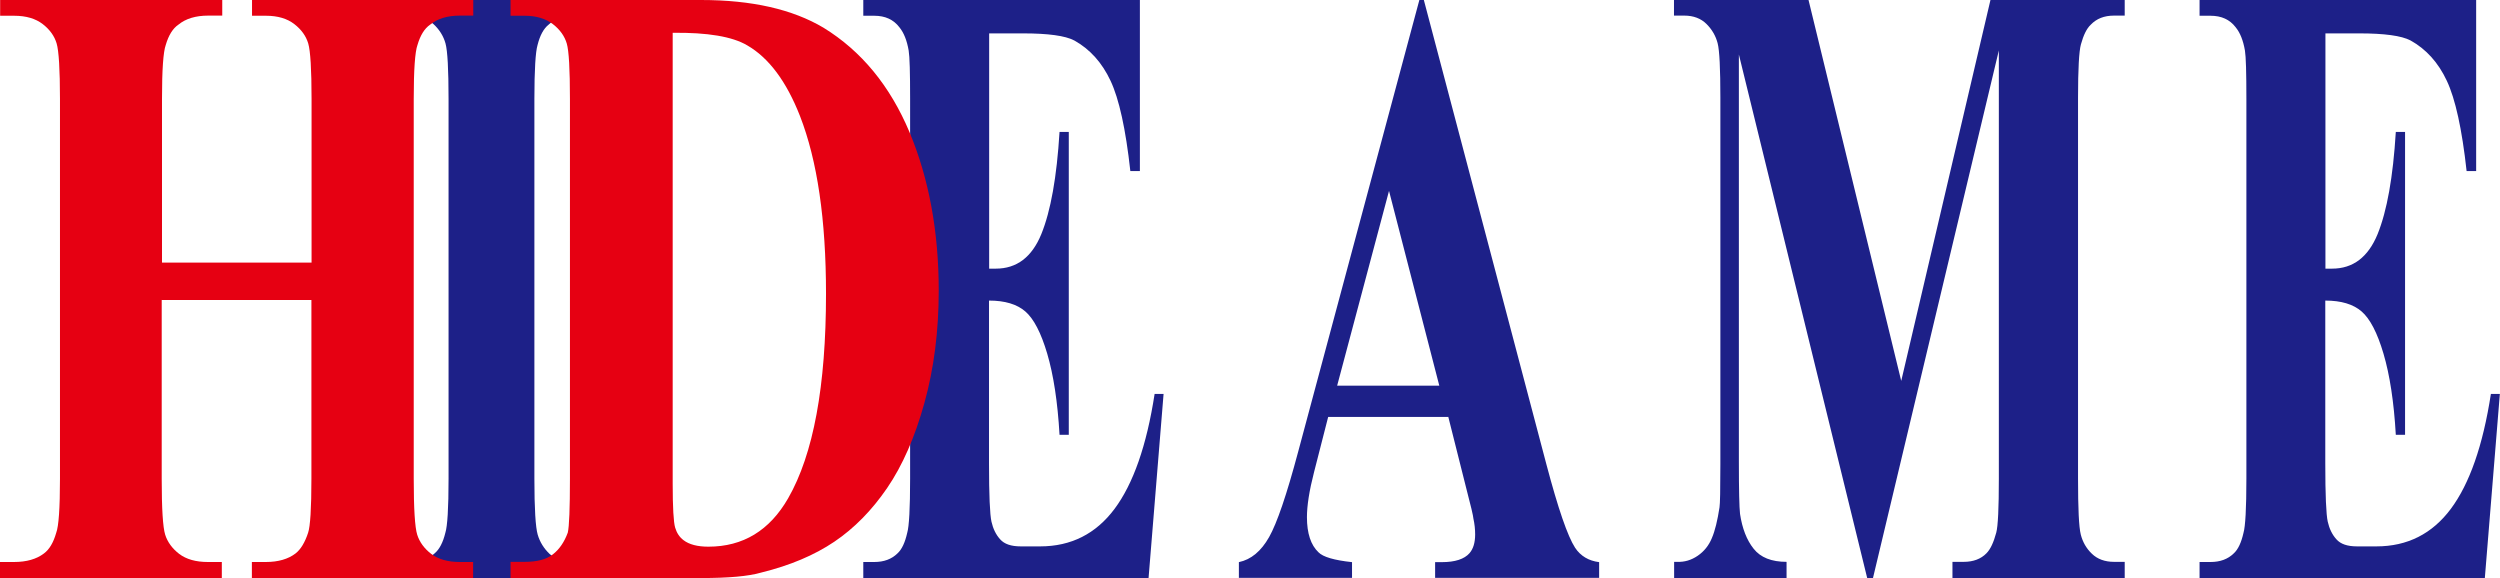
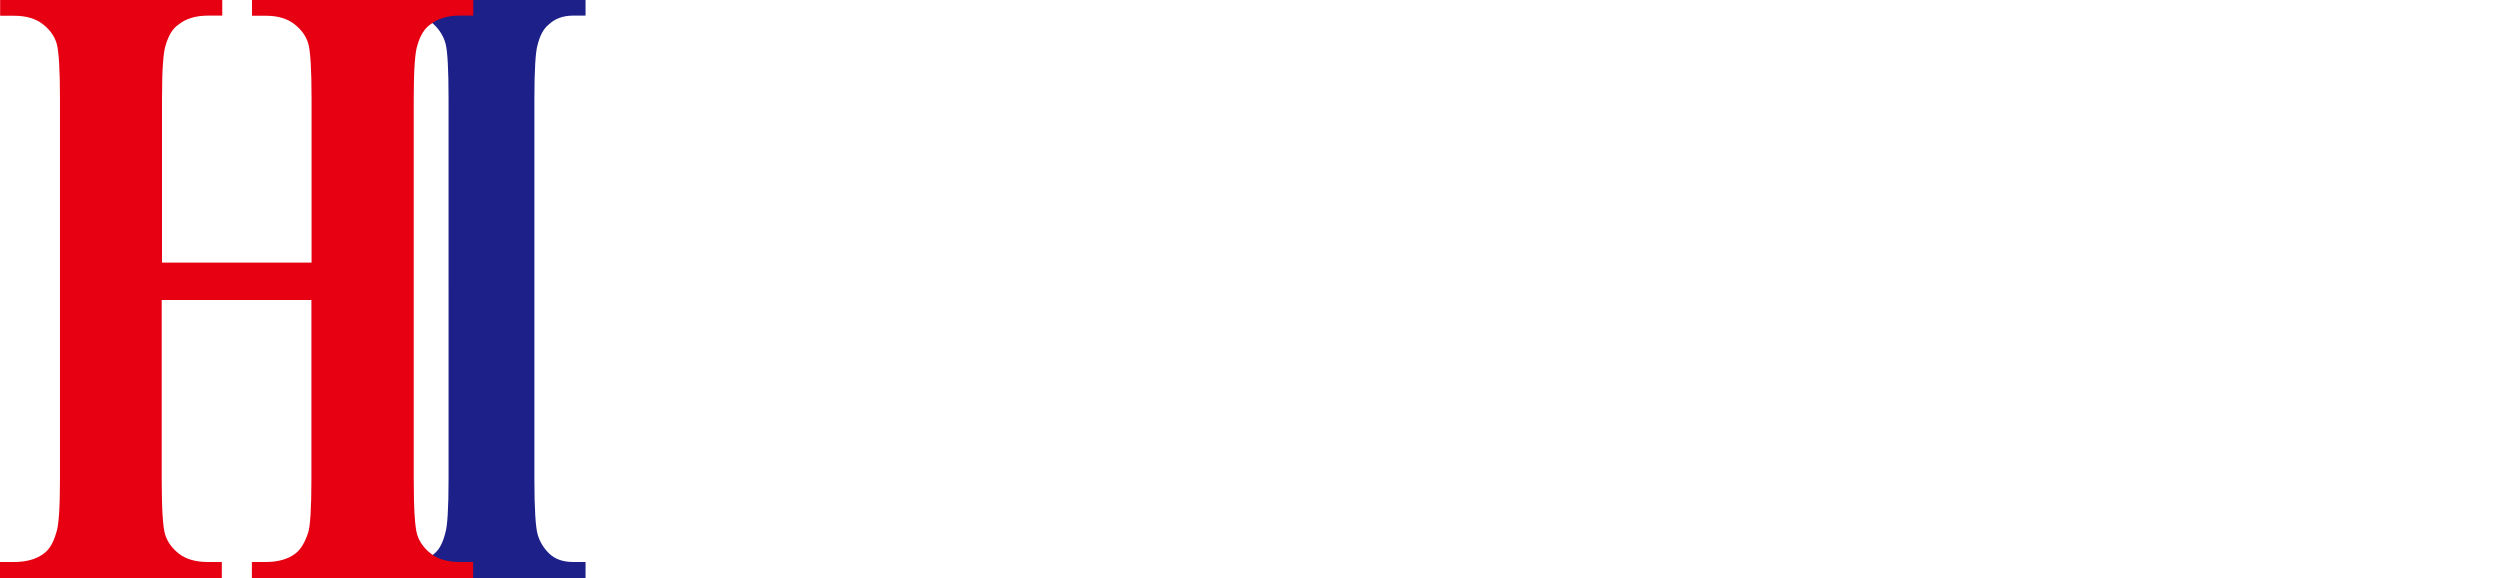
<svg xmlns="http://www.w3.org/2000/svg" id="_图层_2" data-name="图层 2" viewBox="0 0 173 40">
  <defs>
    <style>
      .cls-1 {
        fill: #e60012;
      }

      .cls-2 {
        fill: #1d2088;
      }
    </style>
  </defs>
  <g id="_图层_1-2" data-name="图层 1">
    <g>
      <path class="cls-2" d="m40.52,38.88v1.12h-12.99v-1.12h.82c.72,0,1.3-.2,1.73-.59.33-.28.58-.76.74-1.43.14-.44.22-1.69.22-3.74V6.85c0-2.05-.07-3.33-.21-3.84-.14-.51-.42-.96-.83-1.34-.42-.38-.97-.58-1.65-.58h-.82V0h12.99v1.08h-.85c-.71,0-1.28.21-1.71.63-.33.26-.59.72-.76,1.4-.14.47-.22,1.71-.22,3.74v26.27c0,2.07.08,3.37.23,3.88.15.51.43.96.82,1.33.4.37.94.56,1.64.56h.85Z" />
-       <path class="cls-2" d="m68.45,2.31v16.28h.46c1.45,0,2.5-.8,3.15-2.39.65-1.6,1.07-3.95,1.26-7.07h.64v20.96h-.64c-.13-2.28-.42-4.15-.85-5.61-.43-1.46-.94-2.43-1.52-2.93-.58-.5-1.41-.75-2.51-.75v11.25c0,2.21.06,3.56.17,4.05.11.49.31.9.6,1.22.29.33.76.49,1.43.49h1.34c2.14,0,3.86-.87,5.15-2.6,1.29-1.73,2.22-4.38,2.77-7.95h.62l-1.04,12.75h-19.74v-1.12h.76c.67,0,1.2-.2,1.6-.59.31-.28.53-.76.68-1.43.13-.44.2-1.69.2-3.74V6.85c0-1.82-.03-2.93-.1-3.35-.12-.7-.33-1.23-.64-1.61-.41-.54-.99-.8-1.74-.8h-.76V0h19.14v11.84h-.66c-.32-2.91-.78-5-1.37-6.25-.59-1.26-1.43-2.19-2.51-2.79-.63-.33-1.81-.49-3.55-.49h-2.36Z" />
-       <path class="cls-2" d="m100.21,28.85h-8.3l-.98,3.83c-.33,1.28-.49,2.32-.49,3.11,0,1.12.27,1.93.8,2.43.31.32,1.09.55,2.32.68v1.09h-7.83v-1.09c.85-.18,1.54-.76,2.09-1.73.55-.97,1.22-2.94,2.01-5.9L98.22,0h.31l8.48,32.13c.81,3.06,1.47,4.98,1.99,5.78.38.57.94.9,1.66.99v1.09h-11.35v-1.09h.47c.91,0,1.55-.21,1.91-.62.26-.3.39-.73.39-1.3,0-.36-.04-.73-.12-1.09-.01-.18-.18-.9-.51-2.16l-1.23-4.89Zm-.61-2.16l-3.48-13.48-3.59,13.48h7.07Z" />
-       <path class="cls-2" d="m131.57,26.34l6.17-26.34h9.29v1.08h-.74c-.68,0-1.21.21-1.61.63-.28.26-.5.71-.68,1.36-.13.47-.2,1.7-.2,3.7v26.34c0,2.07.06,3.37.19,3.88.13.51.38.96.77,1.33.38.37.9.56,1.53.56h.74v1.12h-11.92v-1.12h.78c.66,0,1.19-.2,1.57-.59.28-.28.5-.76.68-1.43.12-.44.18-1.69.18-3.74V3.49l-8.71,36.51h-.4L120.33,3.77v28.19c0,1.96.03,3.16.08,3.6.15,1,.46,1.81.94,2.41.48.61,1.24.91,2.28.91v1.12h-7.78v-1.12h.22c.5.02.97-.12,1.41-.42.44-.3.77-.71.98-1.22.22-.51.39-1.22.53-2.13.04-.23.06-1.23.06-3V6.78c0-2.03-.06-3.29-.19-3.79-.13-.5-.38-.94-.77-1.33-.38-.38-.9-.58-1.53-.58h-.72V0h9.31l6.41,26.34Z" />
-       <path class="cls-2" d="m160.92,2.31v16.28h.46c1.45,0,2.5-.8,3.15-2.39.65-1.6,1.07-3.95,1.26-7.07h.64v20.96h-.64c-.13-2.28-.42-4.15-.85-5.61-.43-1.46-.94-2.43-1.52-2.93-.58-.5-1.41-.75-2.51-.75v11.25c0,2.21.06,3.56.17,4.05.11.49.31.9.6,1.22.29.33.76.49,1.43.49h1.34c2.14,0,3.86-.87,5.15-2.6,1.29-1.73,2.22-4.38,2.77-7.95h.62l-1.04,12.75h-19.74v-1.12h.76c.67,0,1.2-.2,1.6-.59.31-.28.53-.76.68-1.43.13-.44.2-1.69.2-3.74V6.85c0-1.82-.03-2.93-.1-3.35-.12-.7-.33-1.23-.64-1.61-.41-.54-.99-.8-1.74-.8h-.76V0h19.14v11.84h-.66c-.32-2.91-.78-5-1.37-6.25-.59-1.26-1.43-2.19-2.51-2.79-.63-.33-1.81-.49-3.55-.49h-2.36Z" />
      <path class="cls-1" d="m11.19,20.75v12.37c0,2.07.08,3.37.24,3.88.16.51.49.96.97,1.33.49.37,1.15.56,1.98.56h.97v1.12H0v-1.12h.97c.87,0,1.56-.2,2.07-.59.38-.28.66-.76.85-1.43.17-.44.26-1.69.26-3.74V6.85c0-2.05-.08-3.33-.23-3.84-.15-.51-.47-.96-.96-1.34-.49-.38-1.15-.58-1.98-.58h-.97V0h15.37v1.08h-.97c-.87,0-1.56.21-2.07.63-.38.26-.67.72-.87,1.4-.17.47-.26,1.71-.26,3.74v11.32h10.35V6.85c0-2.05-.08-3.33-.23-3.84-.15-.51-.47-.96-.96-1.34-.49-.38-1.14-.58-1.96-.58h-.97V0h15.31v1.08h-.92c-.87,0-1.56.21-2.07.63-.38.26-.67.72-.87,1.4-.17.47-.26,1.71-.26,3.74v26.27c0,2.07.08,3.37.24,3.88.16.51.49.96.97,1.33.49.37,1.15.56,1.98.56h.92v1.12h-15.31v-1.12h.97c.85,0,1.54-.2,2.05-.59.36-.28.65-.76.87-1.43.15-.44.23-1.69.23-3.74v-12.37h-10.35Z" />
-       <path class="cls-1" d="m35.33,40v-1.12h.98c.86,0,1.51-.17,1.95-.52.45-.35.79-.85,1.03-1.5.1-.42.15-1.66.15-3.74V6.85c0-2.05-.07-3.33-.22-3.84-.15-.51-.47-.96-.96-1.34-.5-.38-1.15-.58-1.95-.58h-.98V0h13.18c3.51,0,6.33.64,8.48,1.92,2.62,1.61,4.6,4.02,5.95,7.23,1.34,3.21,2.02,6.87,2.02,10.97,0,2.79-.33,5.38-.99,7.76-.66,2.38-1.52,4.34-2.58,5.89-1.06,1.55-2.28,2.79-3.66,3.72-1.38.93-3.06,1.64-5.05,2.13-.89.26-2.28.38-4.16.38h-13.18ZM46.55,2.27v31.2c0,1.65.06,2.67.17,3.04.11.37.3.66.58.87.39.3.97.45,1.72.45,2.4,0,4.24-1.12,5.52-3.35,1.75-3.05,2.62-7.77,2.62-14.15,0-5.12-.6-9.22-1.8-12.3-.94-2.4-2.16-4.03-3.65-4.89-1.03-.61-2.75-.9-5.16-.87Z" />
    </g>
  </g>
</svg>